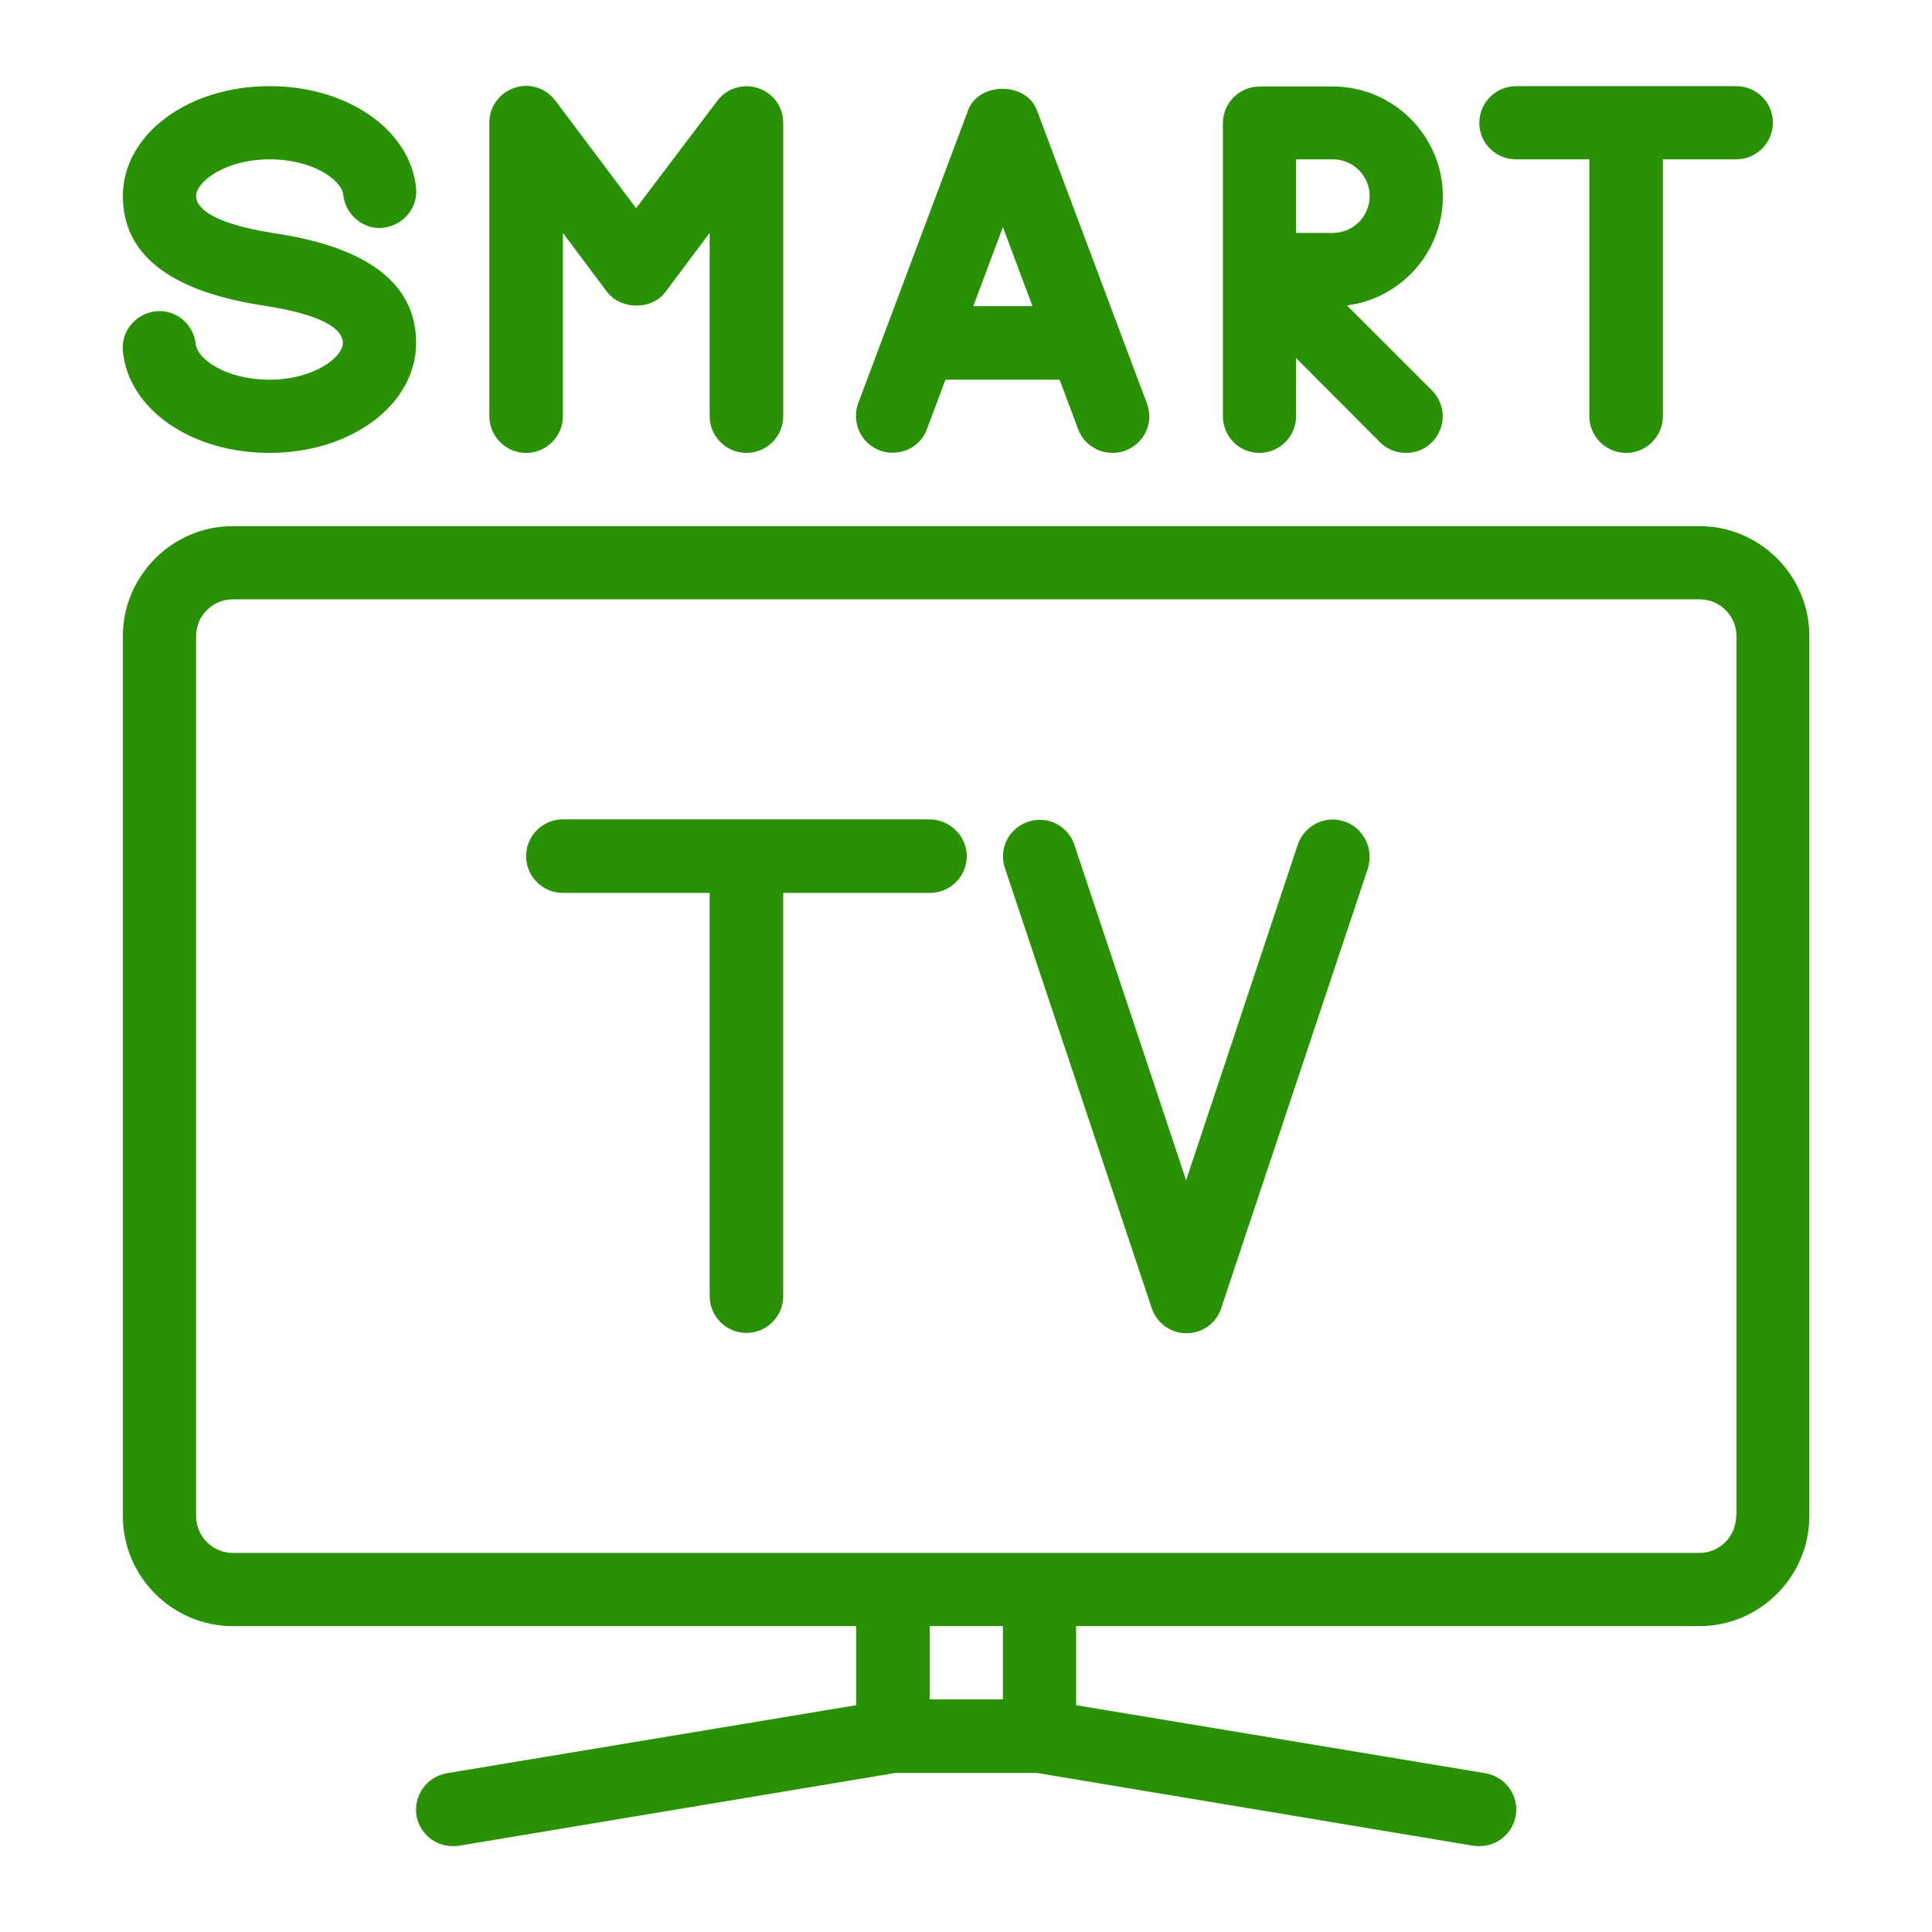
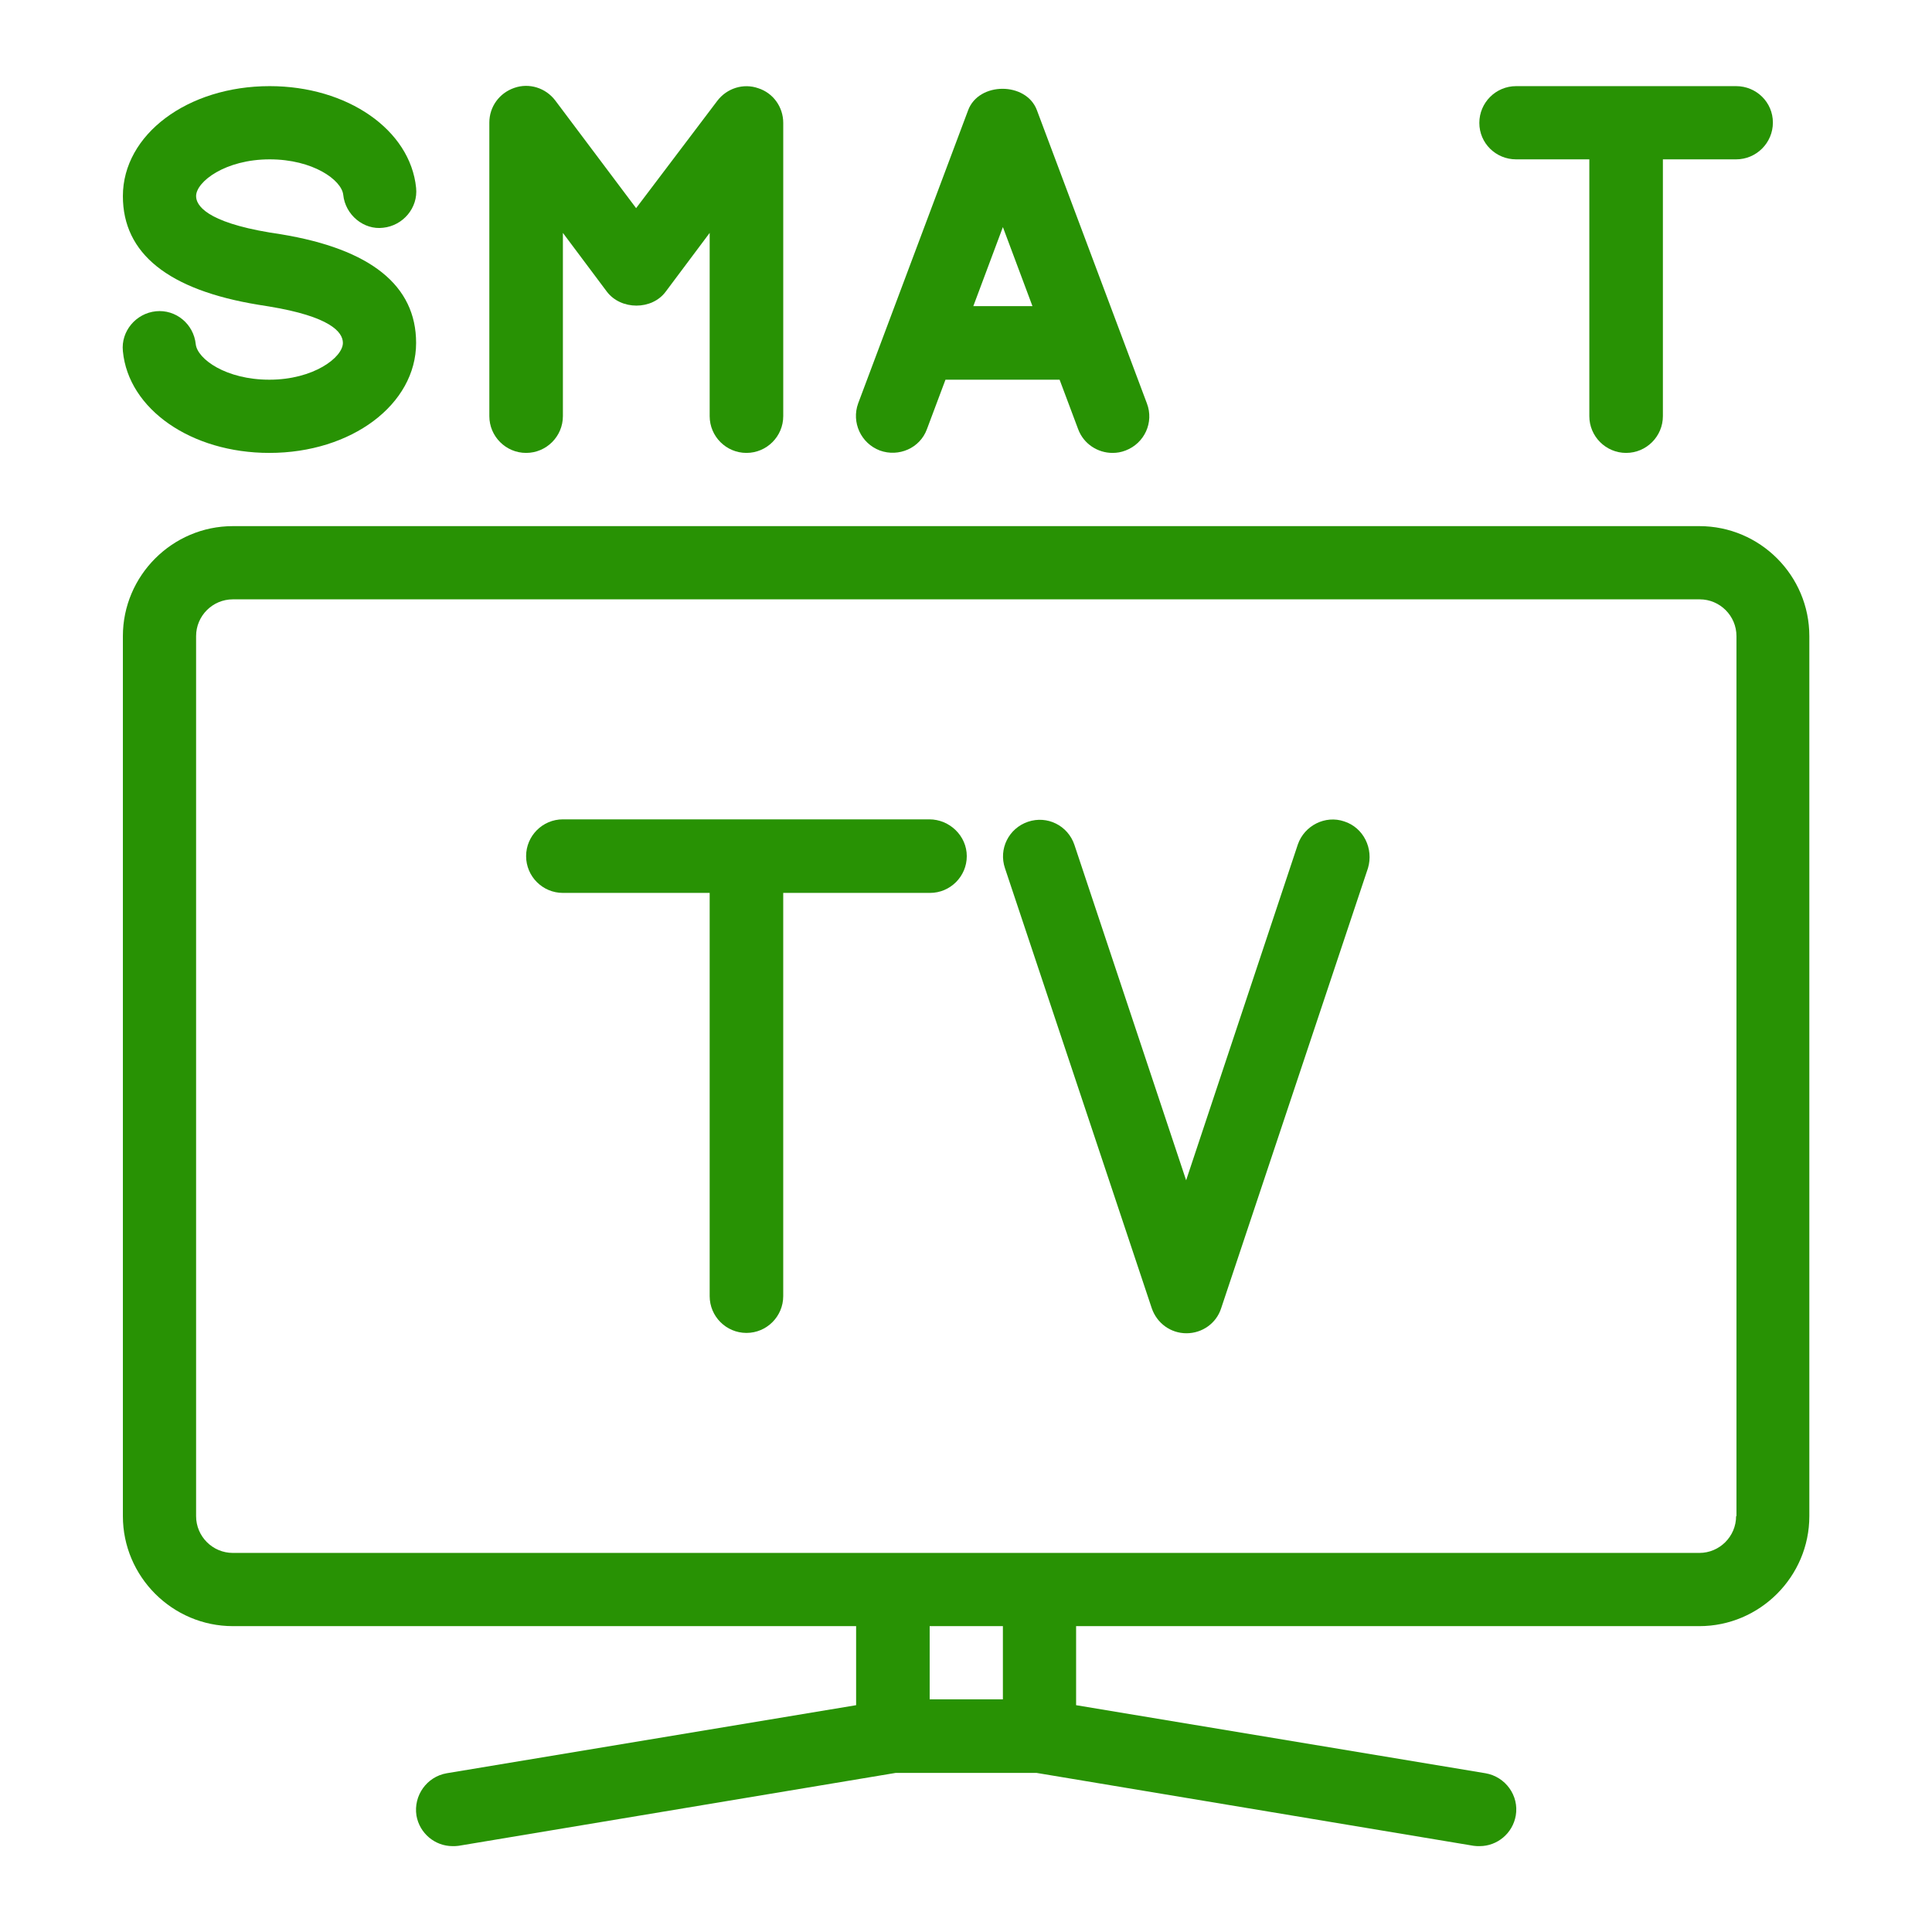
<svg xmlns="http://www.w3.org/2000/svg" width="375pt" zoomAndPan="magnify" viewBox="0 0 375 375" height="375pt" preserveAspectRatio="xMidYMid meet">
  <defs>
    <clipPath xml:id="clip1" id="clip1">
      <path d="M 287 16.668 L 345 16.668 L 345 88 L 287 88 Z M 287 16.668 " />
    </clipPath>
    <clipPath xml:id="clip2" id="clip2">
      <path d="M 237 16.668 L 281 16.668 L 281 88 L 237 88 Z M 237 16.668 " />
    </clipPath>
    <clipPath xml:id="clip3" id="clip3">
      <path d="M 94 16.668 L 153 16.668 L 153 88 L 94 88 Z M 94 16.668 " />
    </clipPath>
    <clipPath xml:id="clip4" id="clip4">
      <path d="M 23 102 L 352 102 L 352 358.332 L 23 358.332 Z M 23 102 " />
    </clipPath>
    <clipPath xml:id="clip5" id="clip5">
      <path d="M 23 16.668 L 81 16.668 L 81 88 L 23 88 Z M 23 16.668 " />
    </clipPath>
  </defs>
  <g xml:id="surface1" id="surface1">
    <g clip-rule="nonzero" clip-path="url(#clip1)">
      <path style=" stroke:none;fill-rule:nonzero;fill:rgb(15.689%,57.249%,1.569%);fill-opacity:1;" d="M 294.277 30.93 L 308.488 30.93 L 308.488 80.77 C 308.488 84.707 311.691 87.91 315.629 87.91 C 319.566 87.91 322.766 84.707 322.766 80.77 L 322.766 30.93 L 336.98 30.93 C 340.914 30.93 344.117 27.727 344.117 23.789 C 344.117 19.852 340.914 16.719 336.98 16.719 L 294.277 16.719 C 290.34 16.719 287.137 19.918 287.137 23.855 C 287.137 27.793 290.34 30.93 294.277 30.93 Z M 294.277 30.93 " />
    </g>
    <g clip-rule="nonzero" clip-path="url(#clip2)">
-       <path style=" stroke:none;fill-rule:nonzero;fill:rgb(15.689%,57.249%,1.569%);fill-opacity:1;" d="M 244.434 87.91 C 248.371 87.91 251.574 84.707 251.574 80.77 L 251.574 69.496 L 267.852 85.84 C 269.254 87.242 271.055 87.91 272.926 87.91 C 274.727 87.91 276.594 87.242 277.93 85.84 C 280.73 83.039 280.73 78.57 277.93 75.766 L 261.449 59.285 C 271.922 57.953 280.062 48.945 280.062 38.137 C 280.062 26.391 270.457 16.785 258.711 16.785 L 244.5 16.785 C 240.562 16.785 237.363 19.988 237.363 23.922 L 237.363 80.77 C 237.363 84.707 240.496 87.91 244.434 87.91 Z M 251.574 30.93 L 258.711 30.93 C 262.648 30.93 265.852 34.133 265.852 38.07 C 265.852 42.004 262.648 45.207 258.711 45.207 L 251.574 45.207 Z M 251.574 30.93 " />
-     </g>
+       </g>
    <path style=" stroke:none;fill-rule:nonzero;fill:rgb(15.689%,57.249%,1.569%);fill-opacity:1;" d="M 170.773 87.441 C 174.441 88.777 178.578 86.977 179.914 83.305 L 183.516 73.699 L 205.668 73.699 L 209.27 83.305 C 210.336 86.176 213.074 87.91 215.941 87.91 C 216.809 87.91 217.609 87.777 218.477 87.441 C 222.148 86.043 224.016 81.973 222.613 78.301 L 201.262 21.387 C 199.195 15.852 189.988 15.852 187.918 21.387 L 166.566 78.301 C 165.234 81.973 167.102 86.043 170.773 87.441 Z M 194.66 44.074 L 200.398 59.418 L 188.922 59.418 Z M 194.66 44.074 " />
    <g clip-rule="nonzero" clip-path="url(#clip3)">
      <path style=" stroke:none;fill-rule:nonzero;fill:rgb(15.689%,57.249%,1.569%);fill-opacity:1;" d="M 102.117 87.91 C 106.055 87.91 109.258 84.707 109.258 80.77 L 109.258 45.207 L 117.797 56.617 C 120.535 60.219 126.539 60.219 129.207 56.617 L 137.746 45.207 L 137.746 80.77 C 137.746 84.707 140.949 87.91 144.887 87.91 C 148.824 87.91 152.027 84.707 152.027 80.77 L 152.027 23.855 C 152.027 20.789 150.09 18.051 147.156 17.117 C 144.285 16.117 141.082 17.117 139.215 19.586 L 123.469 40.402 L 107.789 19.52 C 105.922 17.051 102.719 16.051 99.848 17.051 C 96.914 18.051 94.98 20.723 94.98 23.789 L 94.98 80.77 C 94.98 84.707 98.184 87.91 102.117 87.91 Z M 102.117 87.91 " />
    </g>
    <path style=" stroke:none;fill-rule:nonzero;fill:rgb(15.689%,57.249%,1.569%);fill-opacity:1;" d="M 260.918 159.438 C 257.246 158.168 253.176 160.238 251.91 163.906 L 230.227 229.094 L 208.539 163.973 C 207.273 160.238 203.27 158.234 199.531 159.504 C 195.797 160.77 193.797 164.773 195.062 168.512 L 223.551 253.914 C 224.555 256.848 227.223 258.785 230.293 258.785 C 233.359 258.785 236.098 256.848 237.031 253.914 L 265.52 168.512 C 266.656 164.707 264.652 160.637 260.918 159.438 Z M 260.918 159.438 " />
    <g clip-rule="nonzero" clip-path="url(#clip4)">
      <path style=" stroke:none;fill-rule:nonzero;fill:rgb(15.689%,57.249%,1.569%);fill-opacity:1;" d="M 329.84 102.121 L 45.203 102.121 C 33.461 102.121 23.852 111.73 23.852 123.473 L 23.852 294.281 C 23.852 306.023 33.461 315.633 45.203 315.633 L 166.172 315.633 L 166.172 330.977 L 86.703 344.188 C 82.836 344.855 80.234 348.527 80.832 352.395 C 81.434 355.863 84.438 358.332 87.84 358.332 C 88.238 358.332 88.641 358.332 89.039 358.266 L 173.844 344.121 L 201.199 344.121 L 286.004 358.266 C 286.402 358.332 286.805 358.332 287.203 358.332 C 290.605 358.332 293.609 355.863 294.211 352.395 C 294.875 348.527 292.207 344.855 288.34 344.188 L 208.871 330.977 L 208.871 315.633 L 329.84 315.633 C 341.582 315.633 351.191 306.023 351.191 294.281 L 351.191 123.473 C 351.191 111.73 341.648 102.121 329.84 102.121 Z M 194.66 329.844 L 180.449 329.844 L 180.449 315.633 L 194.66 315.633 Z M 337.047 294.281 L 336.977 294.281 C 336.977 298.219 333.777 301.422 329.84 301.422 L 45.203 301.422 C 41.266 301.422 38.062 298.219 38.062 294.281 L 38.062 123.473 C 38.062 119.535 41.266 116.332 45.203 116.332 L 329.906 116.332 C 333.844 116.332 337.047 119.535 337.047 123.473 Z M 337.047 294.281 " />
    </g>
    <g clip-rule="nonzero" clip-path="url(#clip5)">
      <path style=" stroke:none;fill-rule:nonzero;fill:rgb(15.689%,57.249%,1.569%);fill-opacity:1;" d="M 52.277 73.699 C 43.867 73.699 38.332 69.695 37.996 66.824 C 37.598 62.887 34.129 60.02 30.258 60.418 C 26.387 60.82 23.453 64.289 23.852 68.16 C 24.922 79.438 37.129 87.91 52.277 87.91 C 68.223 87.91 80.766 78.5 80.766 66.559 C 80.766 55.414 71.957 48.344 54.543 45.473 L 52.41 45.141 C 39.934 43.07 38.062 39.805 38.062 38.066 C 38.062 35.266 43.734 30.93 52.344 30.93 C 60.75 30.93 66.289 34.934 66.621 37.801 C 67.023 41.738 70.625 44.672 74.359 44.207 C 78.23 43.805 81.168 40.336 80.766 36.465 C 79.633 25.191 67.422 16.719 52.344 16.719 C 36.395 16.719 23.852 26.125 23.852 38.066 C 23.852 49.211 32.66 56.281 50.141 59.152 L 52.211 59.484 C 64.02 61.422 66.555 64.422 66.555 66.559 C 66.555 69.359 60.883 73.699 52.277 73.699 Z M 52.277 73.699 " />
    </g>
    <path style=" stroke:none;fill-rule:nonzero;fill:rgb(15.689%,57.249%,1.569%);fill-opacity:1;" d="M 180.379 159.035 L 109.254 159.035 C 105.316 159.035 102.117 162.238 102.117 166.176 C 102.117 170.109 105.316 173.312 109.254 173.312 L 137.746 173.312 L 137.746 251.578 C 137.746 255.516 140.949 258.719 144.887 258.719 C 148.82 258.719 152.023 255.516 152.023 251.578 L 152.023 173.312 L 180.516 173.312 C 184.449 173.312 187.652 170.109 187.652 166.176 C 187.652 162.238 184.316 159.035 180.379 159.035 Z M 180.379 159.035 " />
  </g>
</svg>